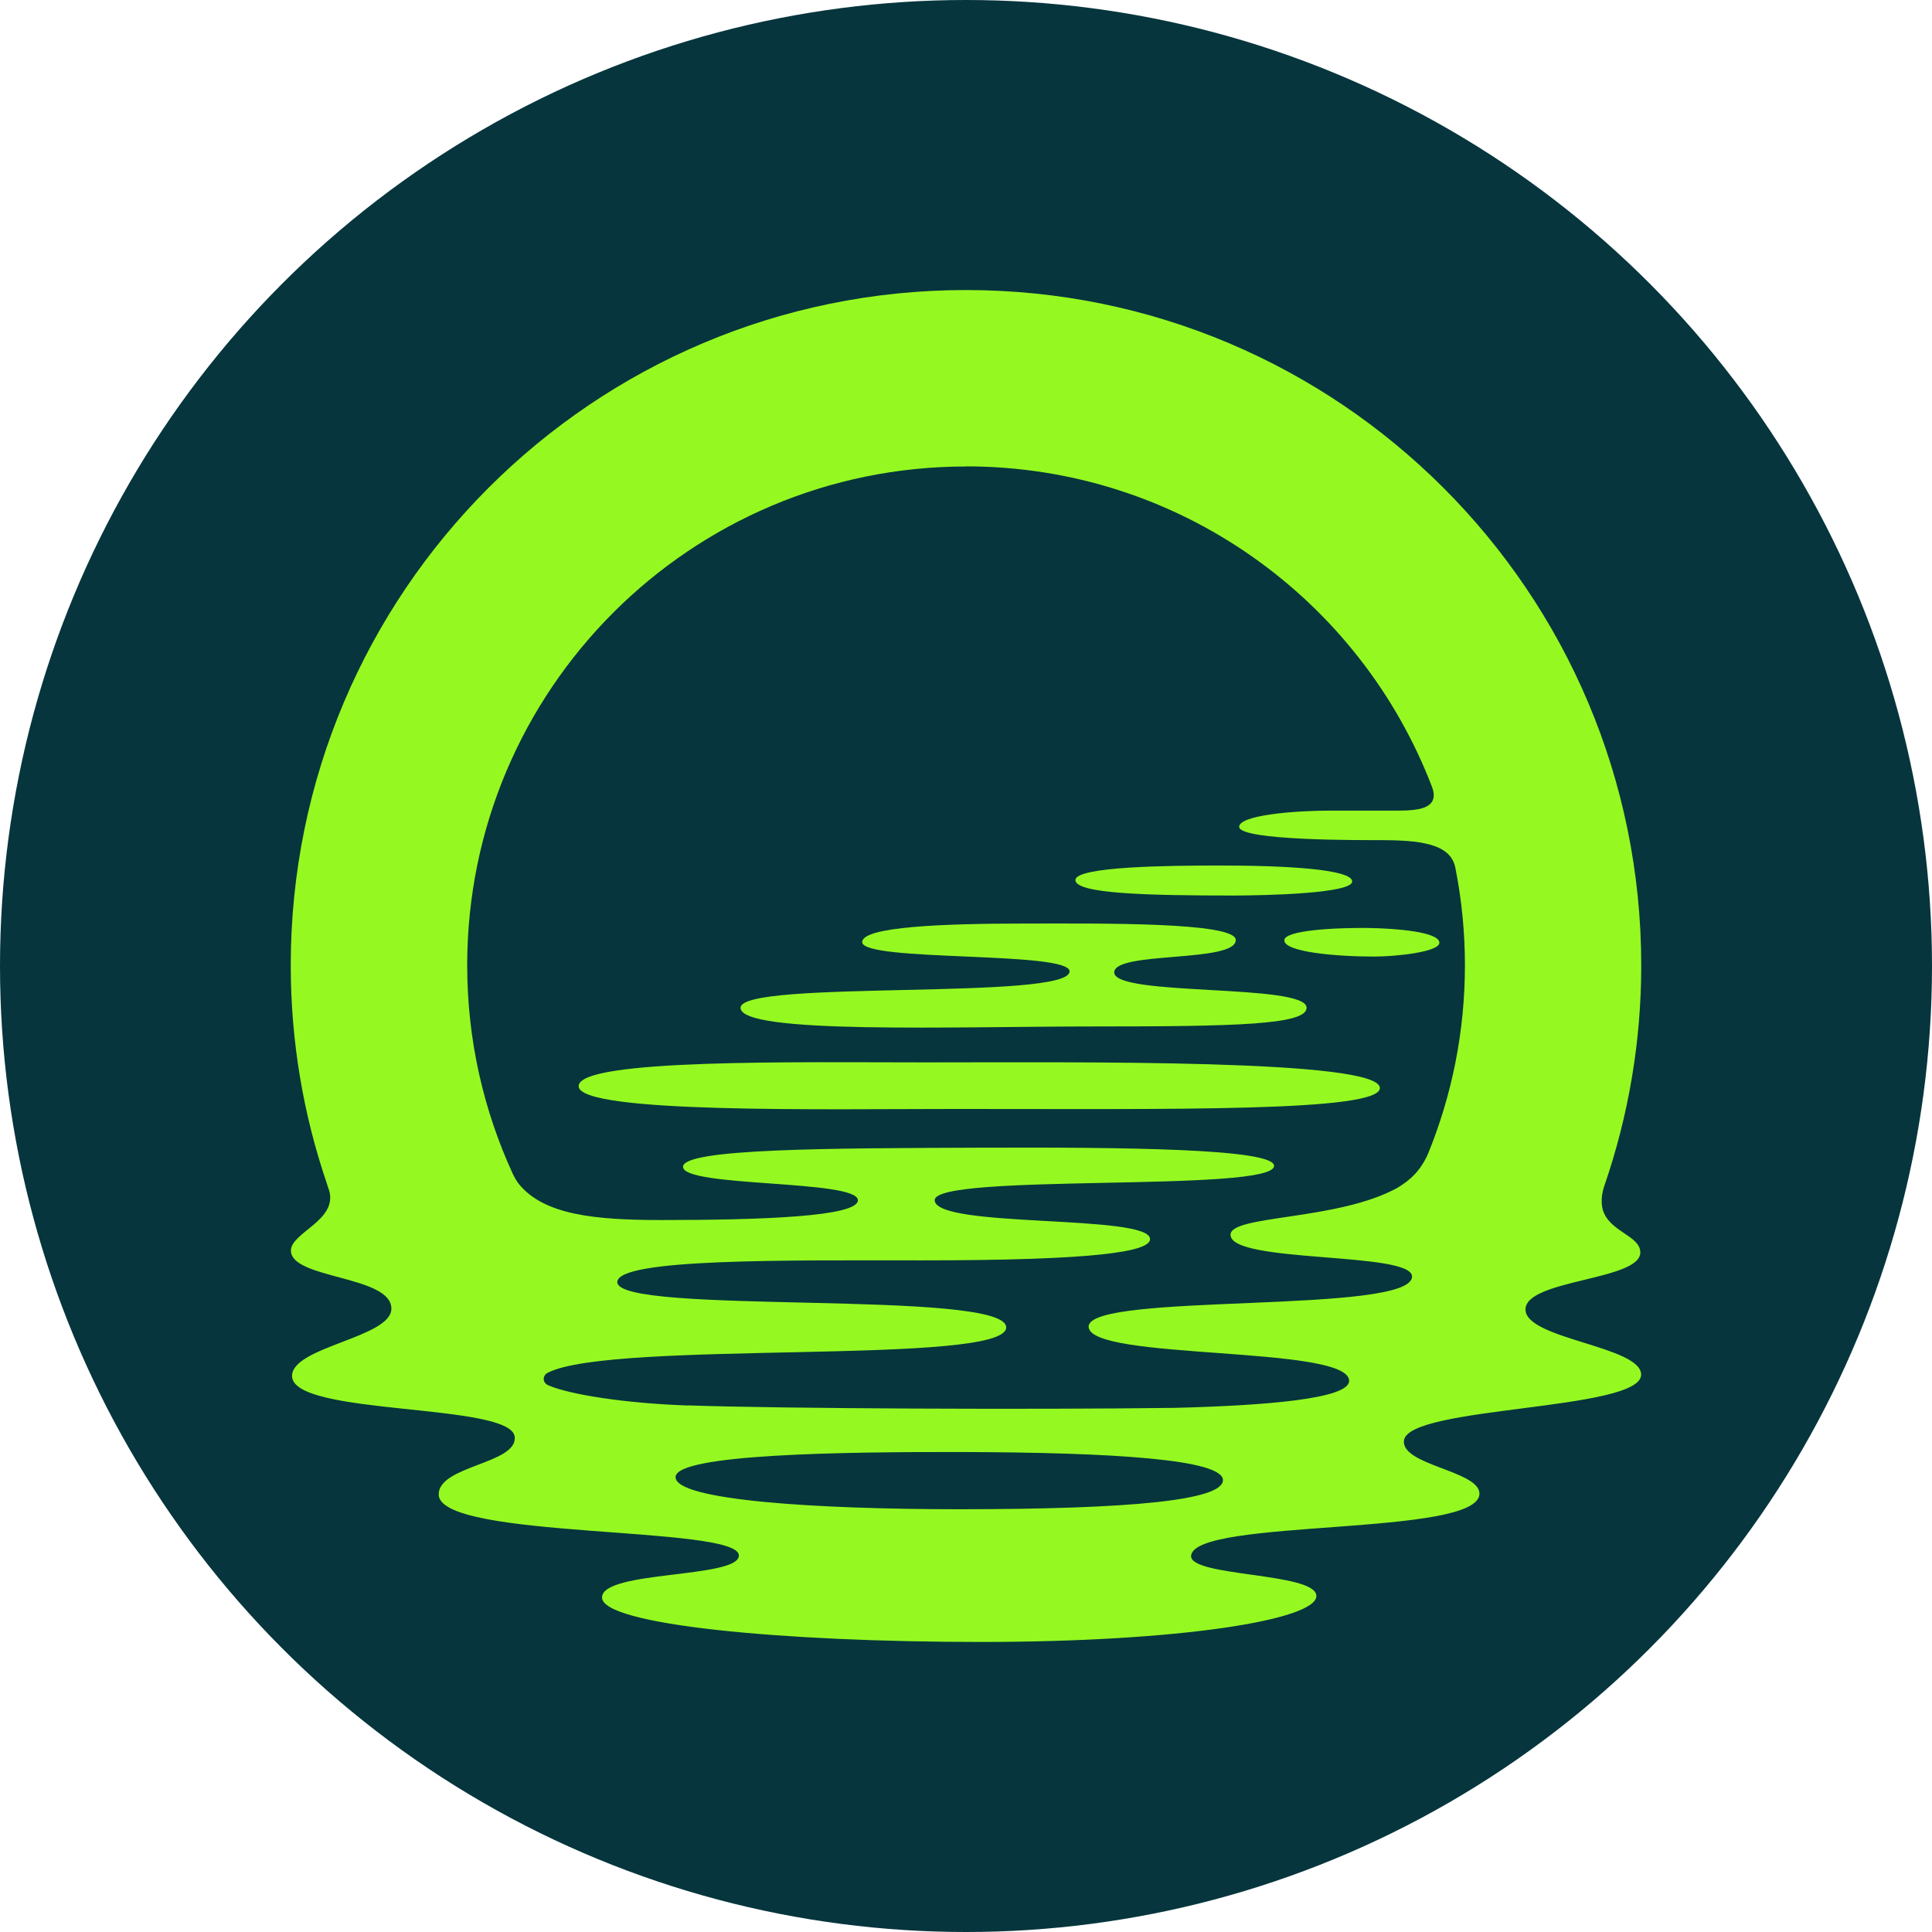
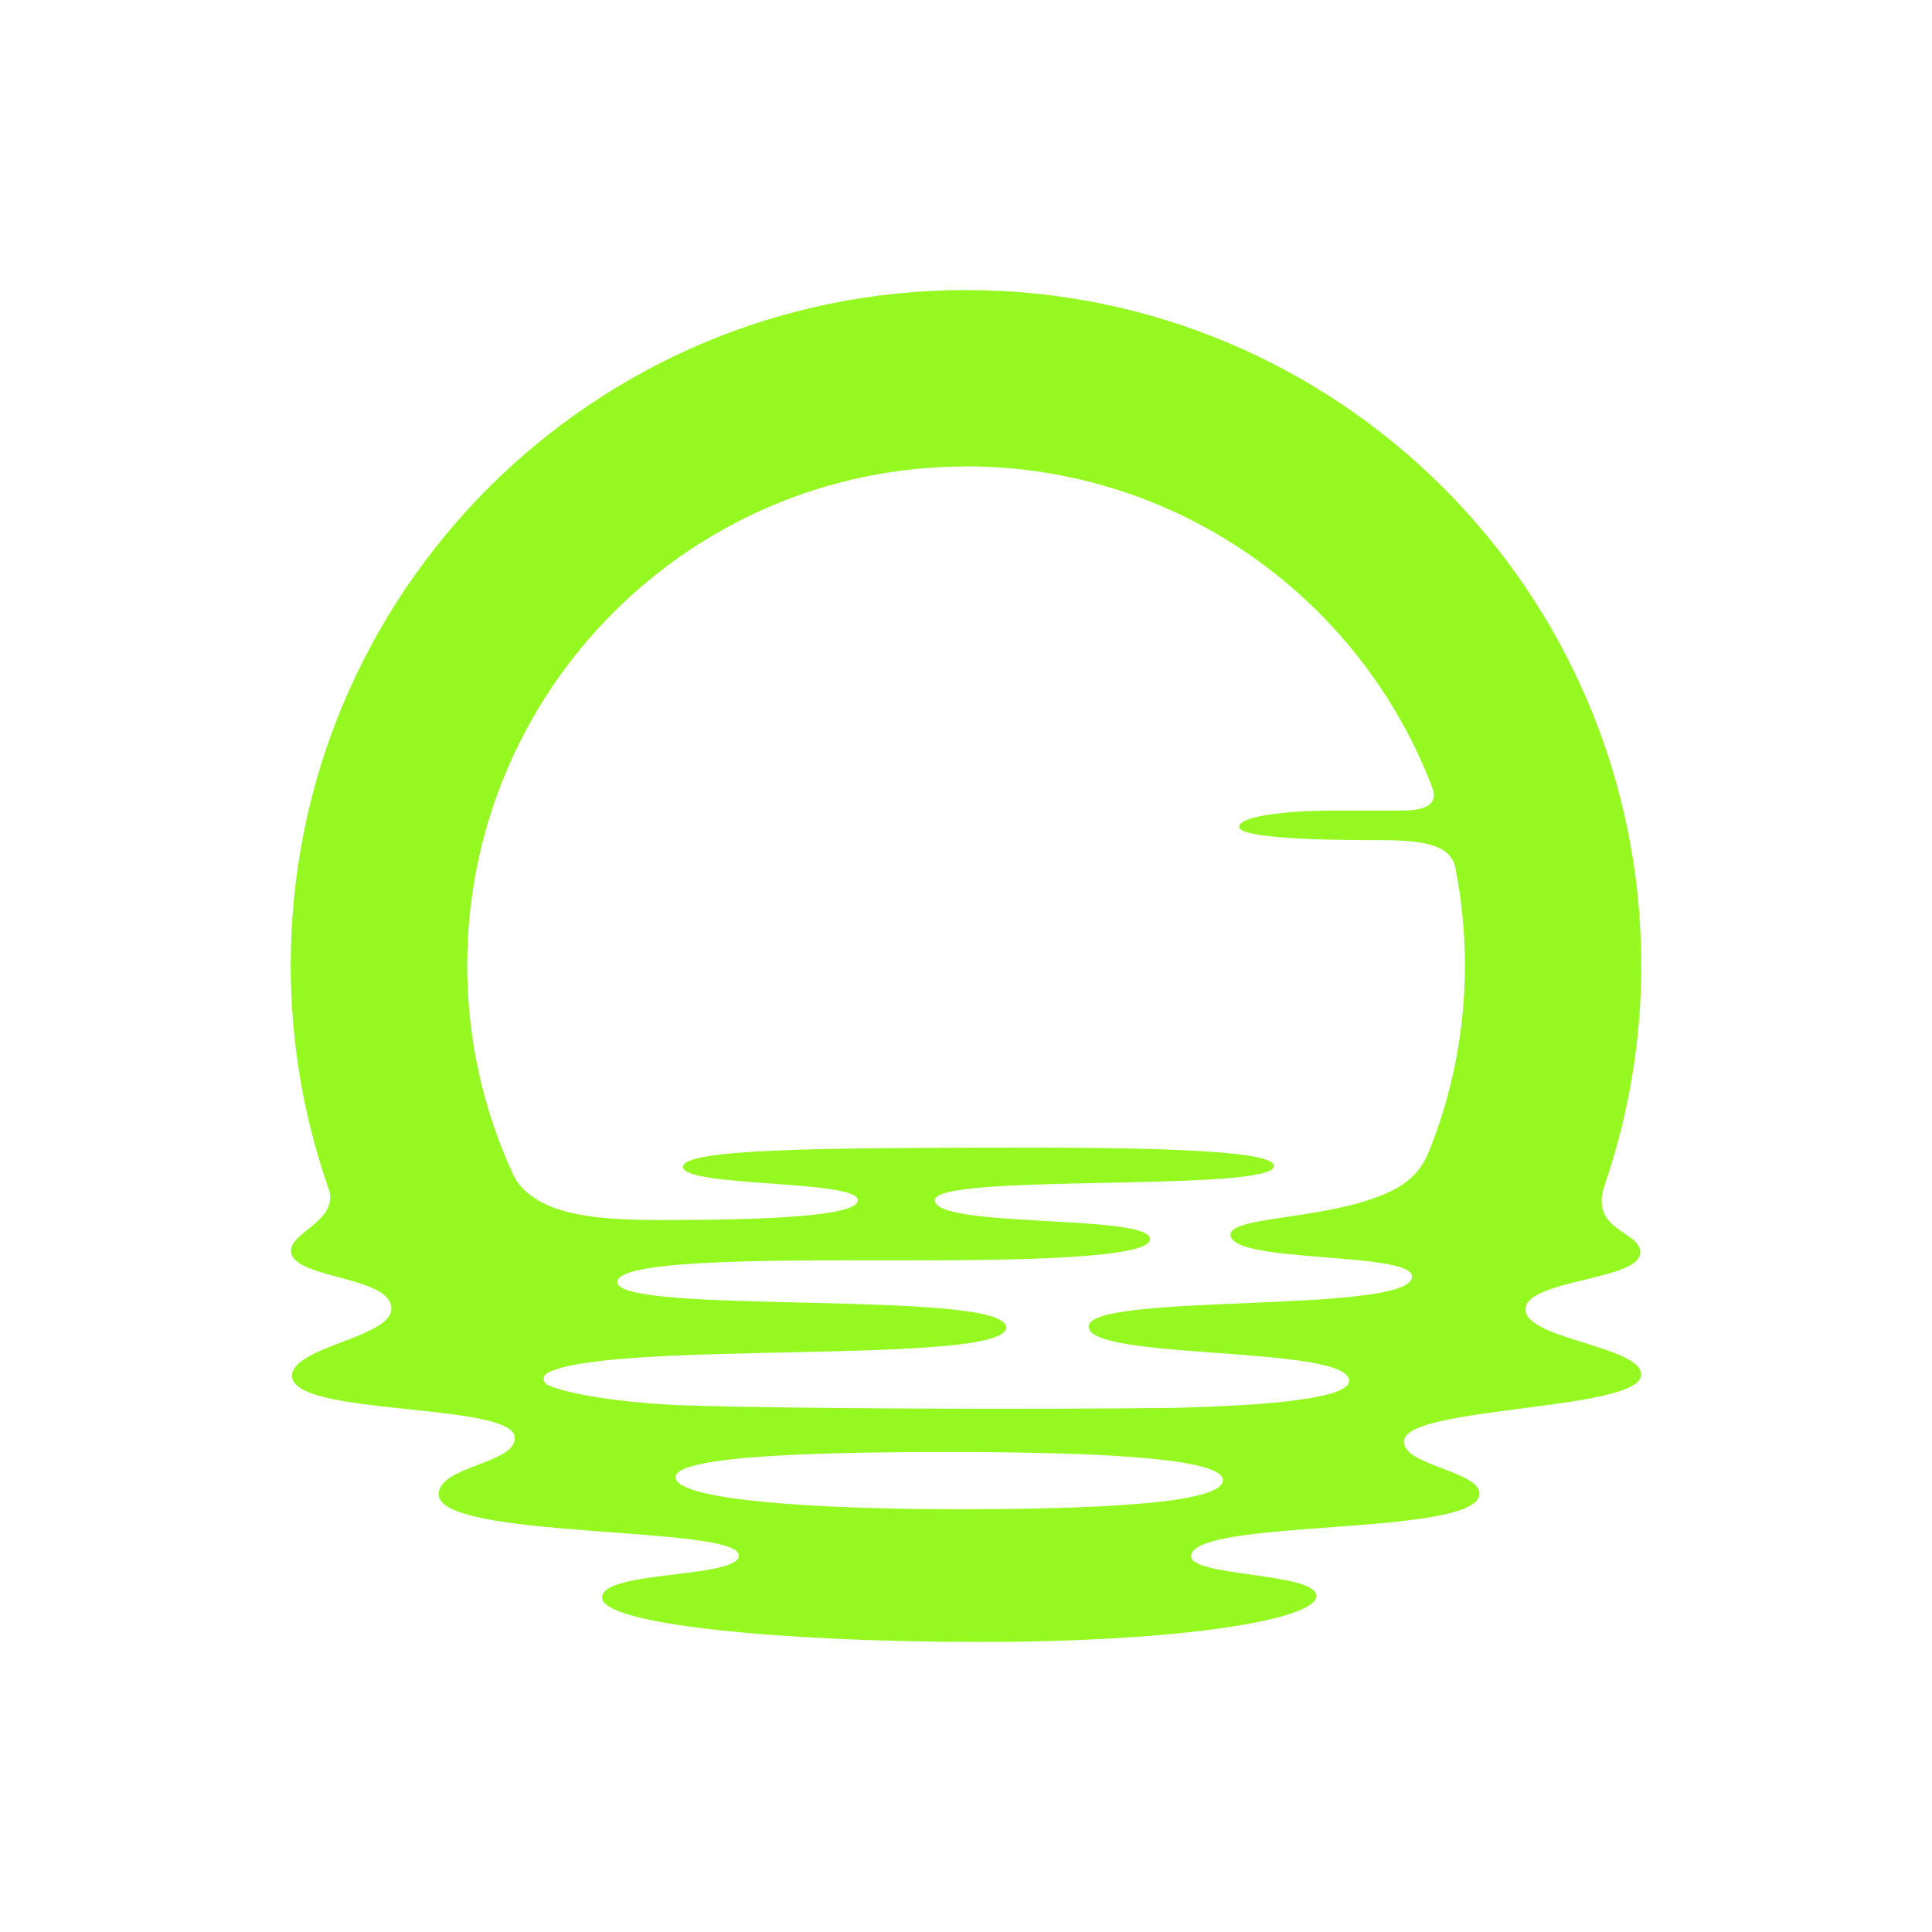
<svg xmlns="http://www.w3.org/2000/svg" width="395" height="395" viewBox="0 0 395 395" fill="none">
-   <circle cx="197.5" cy="197.5" r="197.5" fill="#06353D" />
  <path d="M311.884 267.723C311.922 261.54 335.517 261.805 335.365 256.014C335.277 252.574 329.005 251.854 327.69 247.327C327.462 246.492 327.399 245.531 327.538 244.406C327.639 243.736 327.804 243.015 328.082 242.231C332.912 228.157 335.555 213.059 335.555 197.355C335.542 121.107 273.735 59.299 197.499 59.299C121.264 59.299 59.443 121.107 59.443 197.355C59.443 212.971 62.048 227.98 66.828 241.978C66.853 242.104 66.904 242.244 66.954 242.383C67.094 242.749 67.207 243.091 67.308 243.432C69.016 249.552 59.481 251.993 59.481 255.685C59.481 261.54 80.016 260.756 80.016 267.558C80.016 273.489 59.709 275.322 59.709 281.316C59.709 289.586 104.686 286.703 105.243 293.809C105.685 299.297 89.778 299.626 89.69 305.493C89.538 314.85 151.067 311.79 151.067 318.024C151.067 322.74 123.085 321.033 123.085 326.61C123.085 332.186 159.919 335.701 200.521 335.701C241.124 335.701 269.132 331.187 269.132 326.306C269.132 321.425 242.995 322.437 243.526 318.024C244.462 310.348 302.476 314.268 302.476 305.379C302.476 300.7 286.518 299.6 287.037 294.542C287.77 287.411 335.53 288.46 335.53 281.05C335.53 275.221 311.859 273.792 311.896 267.735L311.884 267.723ZM250.026 302.622C250.026 306.707 231.526 308.565 196.007 308.565C166.962 308.565 138.119 306.745 138.119 302.003C138.119 297.261 172.526 296.831 196.184 296.869C227.682 296.932 250.038 298.386 250.038 302.622H250.026ZM197.499 95.349C241.048 95.349 278.211 122.637 292.841 161.051C294.535 166.033 288.402 165.73 284.078 165.73H272.318C263.922 165.73 253.351 166.742 253.351 169.043C253.351 171.926 279.02 171.762 281.84 171.762C290.122 171.762 296.609 172.381 297.557 177.464C298.834 183.901 299.505 190.552 299.505 197.355C299.505 211.036 296.799 224.086 291.918 235.997C290.325 239.5 288.251 241.32 285.722 242.838C273.583 249.59 251.581 248.376 251.581 252.448C251.581 258.353 288.643 255.837 288.693 260.971C288.769 268.81 222.574 264.157 222.574 271.225C222.574 278.231 275.834 274.968 275.834 282.315C275.834 286.007 258.725 287.373 240.087 287.841C211.118 288.22 159.906 288.005 140.61 287.335C140.61 287.335 140.61 287.335 140.636 287.36C127.573 286.892 116.459 285.109 112.096 283.225C110.895 282.707 110.844 281.253 111.995 280.658C125.184 273.868 205.718 279.28 205.718 271.39C205.718 263.499 126.145 268.962 126.208 262.121C126.258 257.253 160.981 257.683 188.521 257.683C224.192 257.683 235.143 255.9 235.13 253.333C235.105 248.161 191.265 251.196 191.101 245.392C190.949 239.765 260.483 243.875 260.483 238.362C260.483 234.859 230.274 234.53 200.066 234.644C169.858 234.758 139.649 234.808 139.649 238.551C139.649 242.787 175.396 241.143 175.396 245.392C175.396 248.743 155.746 249.438 135.236 249.438C121.694 249.438 111.198 248.414 106.052 242.029C105.635 241.498 105.205 240.739 104.863 240.043C98.882 227.057 95.519 212.604 95.519 197.367C95.519 141.035 141.179 95.374 197.512 95.374L197.499 95.349Z" fill="#95F921" />
-   <path d="M195.413 226.728C239.341 226.728 282.118 227.361 282.118 222.454C282.118 216.511 220.778 217.207 188.901 217.207C163.624 217.207 118.305 216.41 118.305 222.062C118.305 227.715 169.048 226.728 195.4 226.728H195.413Z" fill="#95F921" />
-   <path d="M223.788 209.86C252.668 209.86 267.134 209.519 267.134 206.042C267.134 201.009 227.809 203.803 227.809 198.809C227.809 194.421 252.656 196.887 252.656 192.183C252.656 188.478 224.837 188.819 209.663 188.819C192.846 188.819 176.281 189.452 176.281 192.613C176.281 196.697 218.679 194.408 218.679 198.594C218.679 204.587 151.409 200.263 151.409 206.042C151.409 211.517 195.135 209.86 223.775 209.86H223.788Z" fill="#95F921" />
-   <path d="M252.125 183.091C258.308 183.091 276.453 182.712 276.453 180.221C276.453 177.73 263.012 176.933 249.039 176.959C239.442 176.959 219.868 177.123 219.868 179.93C219.868 182.737 234.725 183.091 252.125 183.091Z" fill="#95F921" />
-   <path d="M262.582 192.259C262.582 194.611 272.963 195.572 280.917 195.572C285.519 195.572 294.282 194.611 294.282 192.752C294.282 190.501 285.279 189.806 279.804 189.73C272.71 189.641 262.582 190.223 262.582 192.246V192.259Z" fill="#95F921" />
</svg>